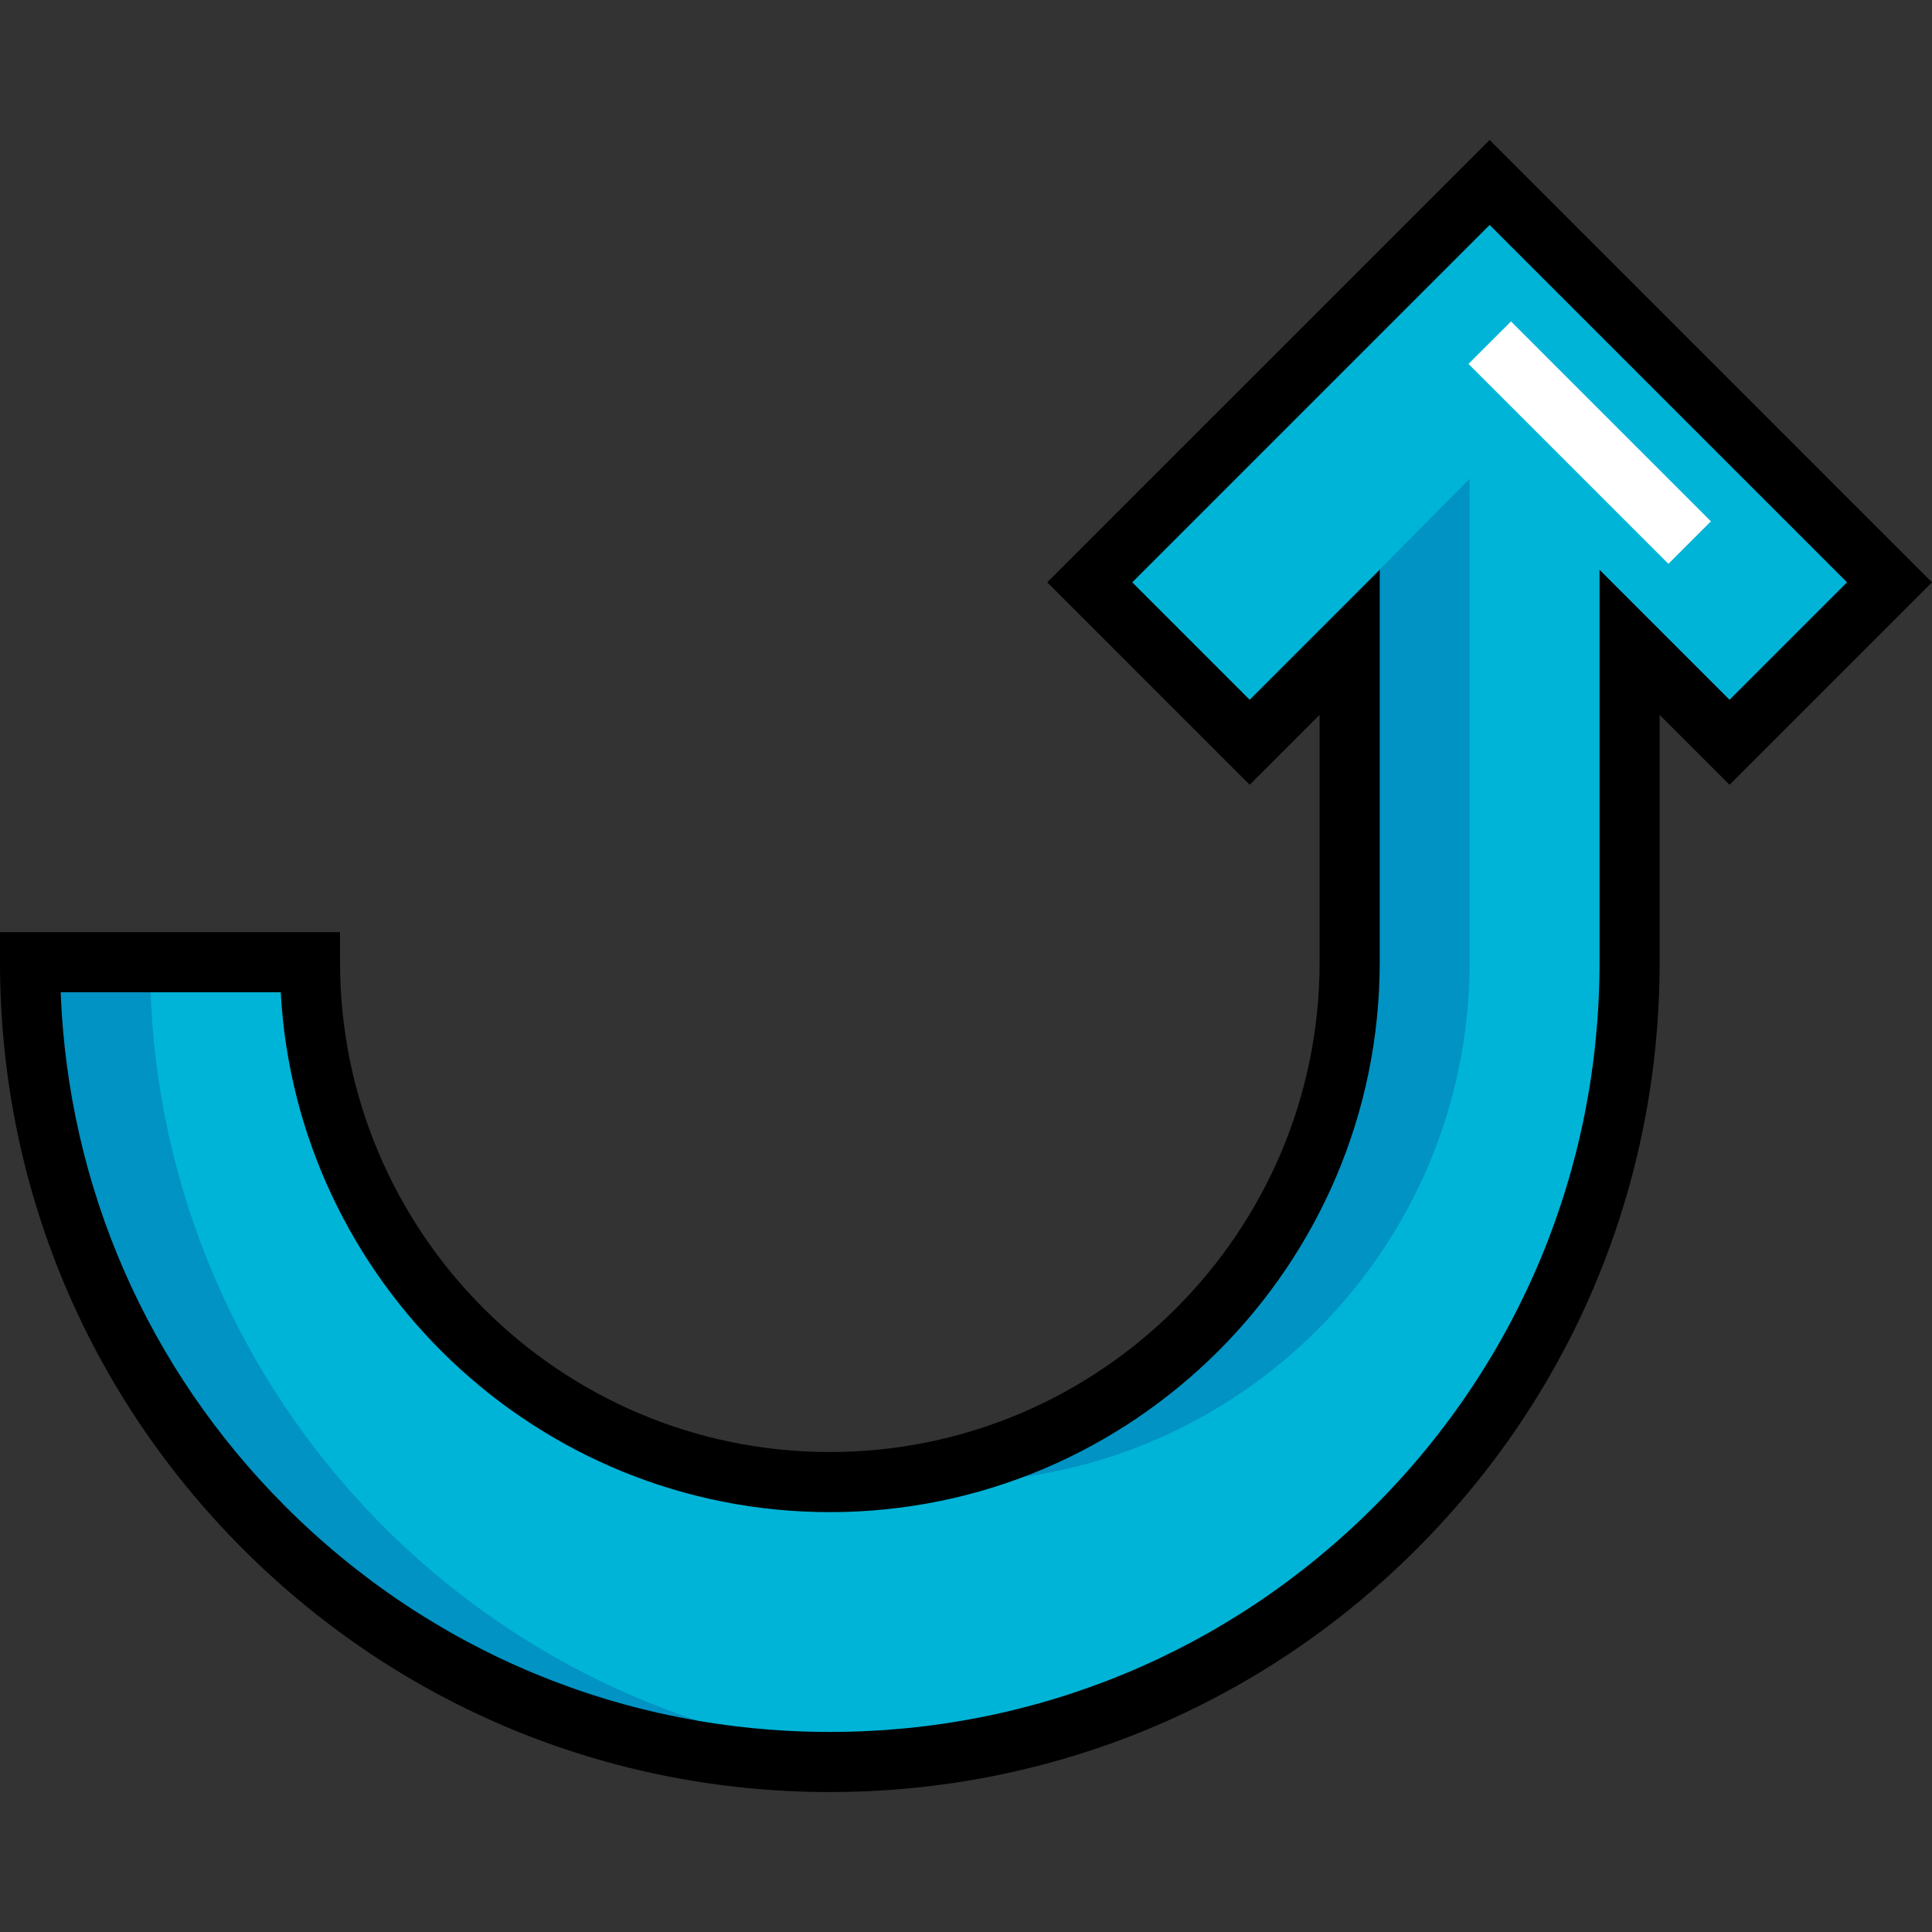
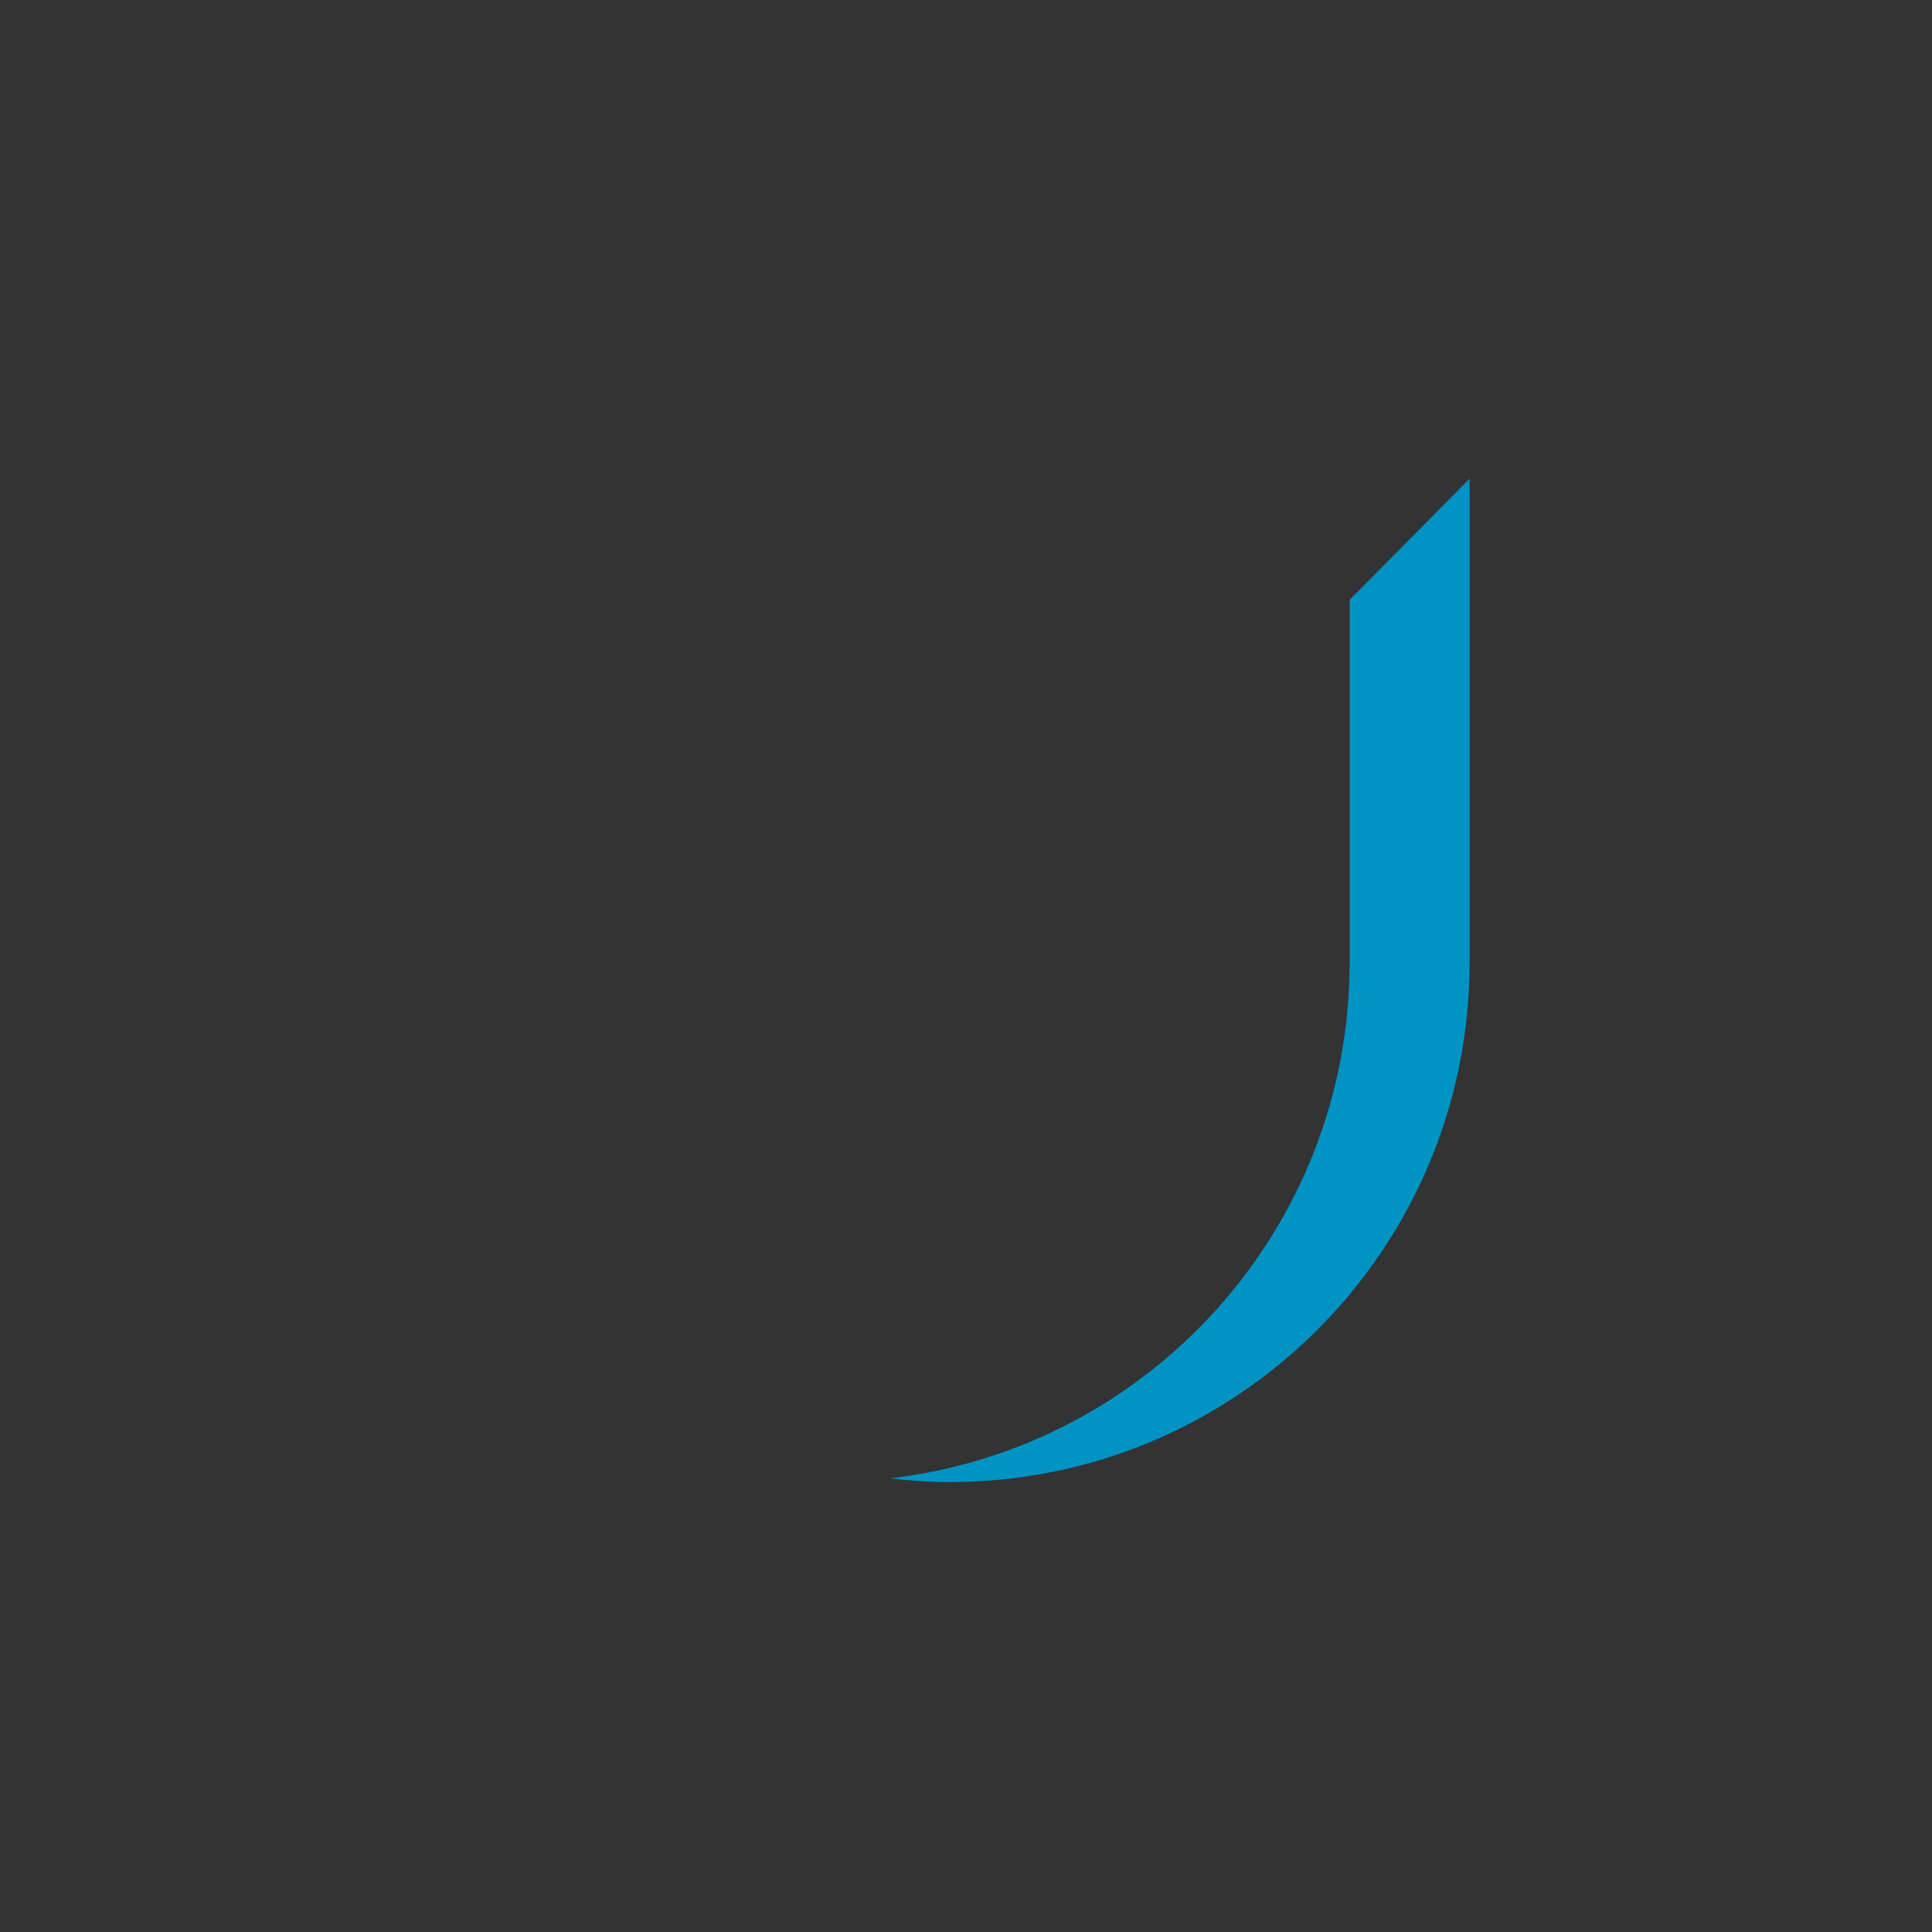
<svg xmlns="http://www.w3.org/2000/svg" version="1.1" id="Layer_1" x="0px" y="0px" viewBox="0 0 512 512" style="enable-background:new 0 0 512 512;" xml:space="preserve">
  <rect x="0" y="0" width="512" height="512" fill="#333333" stroke="none" />
-   <path style="fill:#00B4D7;" d="M82.145,255H7.964c0,117.1,94.846,211.946,211.946,211.946S431.855,372.1,431.855,255v-84.779  l26.494,26.494l42.389-42.389L394.766,48.354L288.793,154.327l42.389,42.389l26.494-26.494V255  c0,76.088-61.677,137.765-137.765,137.765S82.145,331.088,82.145,255z" />
  <g>
    <path style="fill:#0093C4;" d="M389.466,126.856V255c0,76.088-61.677,137.765-137.765,137.765c-5.385,0-10.673-0.387-15.896-0.988   c68.588-7.892,121.869-66.074,121.869-136.777V158.96L389.466,126.856z" />
-     <path style="fill:#0093C4;" d="M39.756,255c0,111.733,86.408,202.994,196.05,211.144c-5.266,0.392-10.529,0.802-15.896,0.802   C102.81,466.946,7.964,372.1,7.964,255H39.756z" />
  </g>
-   <path d="M219.91,474.91c-58.762,0-113.993-22.868-155.517-64.393C22.868,368.992,0,313.762,0,255v-7.964h90.109V255  c0,71.572,58.228,129.801,129.8,129.801S349.709,326.572,349.709,255v-65.551l-18.529,18.529l-53.652-53.651L394.766,37.09  L512,154.326l-53.651,53.651l-18.529-18.529v65.551c0,58.762-22.868,113.993-64.394,155.517  C333.901,452.042,278.672,474.91,219.91,474.91z M16.08,262.964c1.962,51.521,22.941,99.655,59.576,136.29  c38.515,38.516,89.746,59.728,144.254,59.728s105.738-21.212,144.255-59.728S423.893,309.507,423.893,255V150.996l34.457,34.457  l31.127-31.127l-94.709-94.71l-94.71,94.71l31.127,31.127l34.457-34.457V255c0,80.355-65.373,145.729-145.729,145.729  c-77.681,0-141.362-61.1-145.513-137.765H16.08z" />
-   <rect x="383.782" y="109.275" transform="matrix(-0.707 -0.707 0.707 -0.707 636.218 498.008)" style="fill:#FFFFFF;" width="74.935" height="15.928" />
  <g>
</g>
  <g>
</g>
  <g>
</g>
  <g>
</g>
  <g>
</g>
  <g>
</g>
  <g>
</g>
  <g>
</g>
  <g>
</g>
  <g>
</g>
  <g>
</g>
  <g>
</g>
  <g>
</g>
  <g>
</g>
  <g>
</g>
</svg>